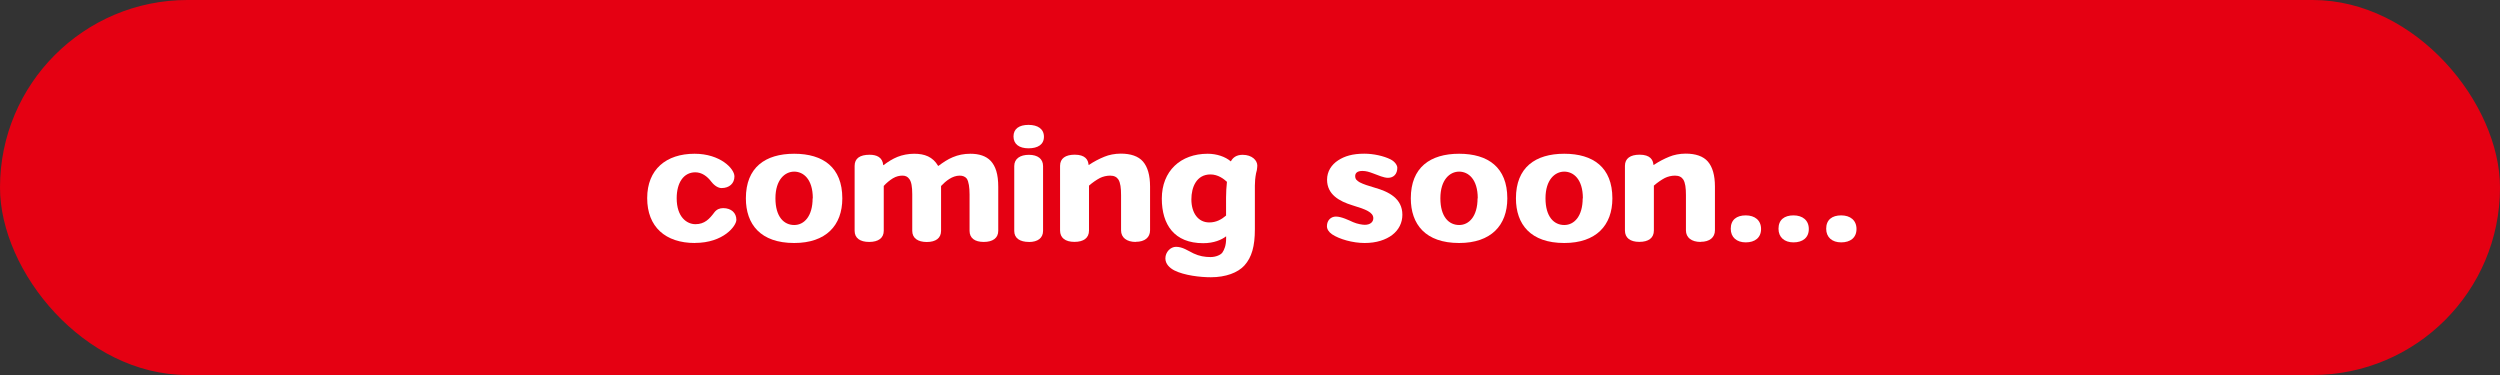
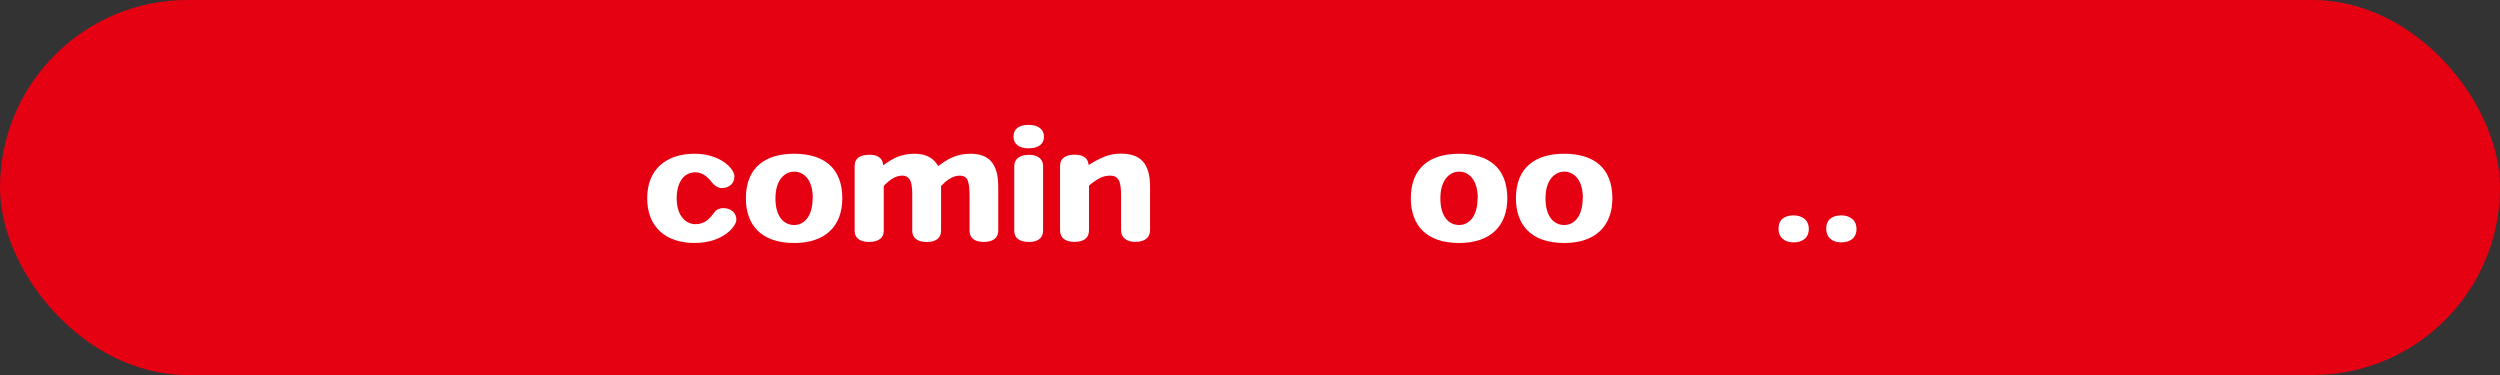
<svg xmlns="http://www.w3.org/2000/svg" id="_レイヤー_2" data-name="レイヤー_2" viewBox="0 0 400 60">
  <rect x="0" y="0" width="400" height="60" fill="#333333" stroke="none" />
  <defs>
    <style>
      .cls-1 {
        fill: #fff;
      }

      .cls-2 {
        fill: #e50012;
      }
    </style>
  </defs>
  <g id="_レイヤー_3" data-name="レイヤー_3">
    <g>
      <rect class="cls-2" x="0" y="0" width="400" height="60" rx="30" ry="30" />
      <g>
        <path class="cls-1" d="M111.18,38.88c-4.7,0-7.63-2.57-7.63-7.18s3.05-7.1,7.58-7.1c4.1,0,6.38,2.38,6.38,3.62,0,1.13-.82,1.87-2.06,1.87-.5,0-1.1-.34-1.61-.98-.7-.94-1.58-1.54-2.59-1.54-1.85,0-2.98,1.63-2.98,4.15,0,3.02,1.63,4.15,3,4.15,1.46,0,2.23-.82,3.05-1.92.36-.46.84-.65,1.39-.65,1.3,0,2.11.77,2.11,1.87,0,.96-2.04,3.7-6.65,3.7Z" />
        <path class="cls-1" d="M127.07,38.88c-5.38,0-7.73-2.98-7.73-7.15,0-4.94,3.1-7.13,7.73-7.13s7.7,2.18,7.7,7.13v.02c0,4.32-2.62,7.13-7.7,7.13ZM130.05,31.73c0-3.07-1.51-4.27-2.98-4.27s-3,1.27-3,4.27,1.39,4.27,3,4.27h.02c1.56,0,2.93-1.39,2.93-4.27h.02Z" />
        <path class="cls-1" d="M157.41,38.71c-1.46,0-2.28-.62-2.28-1.78v-5.83c0-1.13-.14-2.02-.43-2.5-.26-.34-.65-.5-1.15-.5-1.18,0-2.23.86-2.98,1.66v7.18c0,1.15-.84,1.78-2.28,1.78s-2.33-.62-2.33-1.78v-5.86c0-1.2-.14-2.02-.48-2.45-.26-.36-.6-.53-1.08-.53s-.98.1-1.54.43c-.5.31-1.01.72-1.46,1.22v7.18c0,1.15-.86,1.78-2.33,1.78s-2.33-.62-2.33-1.78v-10.39c0-1.2.84-1.78,2.4-1.78,1.1,0,2.06.38,2.18,1.66h.05c.72-.55,1.46-1.01,2.23-1.32.77-.31,1.73-.5,2.66-.5,1.68,0,2.98.48,3.84,1.94h.05c.74-.55,1.49-1.06,2.3-1.39.86-.36,1.75-.55,2.83-.55,1.37,0,2.5.36,3.24,1.15.77.84,1.2,2.09,1.2,4.15v7.03c0,1.15-.86,1.78-2.33,1.78Z" />
        <path class="cls-1" d="M164.56,23.73c-1.49,0-2.4-.67-2.4-1.9s.91-1.85,2.4-1.85,2.47.65,2.47,1.9-.98,1.85-2.47,1.85ZM164.63,38.71c-1.42,0-2.35-.58-2.35-1.75v-10.39c0-1.18.94-1.8,2.35-1.8s2.26.65,2.26,1.8v10.37c0,1.15-.86,1.78-2.26,1.78Z" />
        <path class="cls-1" d="M181.72,38.71c-1.46,0-2.35-.7-2.35-1.85v-5.64c0-1.13-.1-1.97-.43-2.5-.26-.38-.65-.62-1.32-.62-.55,0-1.15.14-1.63.38-.55.29-1.18.72-1.75,1.22v7.18c0,1.2-.86,1.82-2.33,1.82s-2.3-.65-2.3-1.82v-10.35c0-1.18.86-1.78,2.35-1.78,1.68,0,2.16.82,2.21,1.63h.07c.79-.53,1.61-.96,2.45-1.3.74-.31,1.68-.5,2.64-.5,1.58,0,2.81.41,3.55,1.27s1.13,2.18,1.13,4.01v6.98c0,1.15-.84,1.85-2.28,1.85Z" />
-         <path class="cls-1" d="M201.11,27.17c-.05.19-.1.38-.14.55-.14.72-.19,1.39-.19,1.97v6.98c0,2.74-.5,4.49-1.66,5.79-1.06,1.18-3.02,1.9-5.38,1.9-1.7,0-4.25-.29-5.86-1.1-.72-.38-1.42-1.01-1.42-1.92,0-1.01.82-1.85,1.7-1.85,1.06,0,1.9.62,2.81,1.06.91.43,1.8.58,2.71.58s1.66-.38,1.9-.72c.31-.46.6-1.13.6-2.26v-.34c-.72.55-1.94,1.1-3.67,1.1-4.63,0-6.62-2.98-6.62-7.13,0-4.42,3-7.18,7.34-7.18,1.46,0,2.83.48,3.67,1.2h.05c.29-.55.84-1.03,1.87-1.03,1.51,0,2.35.89,2.35,1.73,0,.26-.05.48-.07.67ZM193.67,27.91c-2.23,0-3.05,2.04-3.05,3.98,0,2.21,1.1,3.7,2.86,3.7,1.1,0,1.94-.46,2.69-1.1,0-2.09-.05-3.74.14-5.4-.5-.46-1.42-1.18-2.64-1.18Z" />
-         <path class="cls-1" d="M222.78,37.58c-1.06.79-2.52,1.3-4.44,1.3s-4.06-.62-5.21-1.39c-.55-.38-.82-.84-.82-1.3,0-.96.65-1.54,1.44-1.54.89,0,2.09.6,2.74.89.65.29,1.51.43,1.87.43.89,0,1.37-.46,1.37-1.06,0-.94-1.2-1.42-3.34-2.06-2.11-.65-4.06-1.73-4.06-4.1,0-1.32.7-2.4,1.78-3.1,1.03-.67,2.3-1.06,4.18-1.06,1.46,0,3.1.36,4.2.91.74.38,1.08.98,1.08,1.34,0,.96-.55,1.61-1.49,1.61-.67,0-1.51-.38-2.42-.72-.58-.22-1.08-.38-1.68-.38-.86,0-1.15.38-1.15.82,0,.53.29.74.74,1.01.6.31,1.37.55,2.42.86,2.18.62,4.39,1.7,4.39,4.32,0,1.27-.55,2.4-1.61,3.22Z" />
        <path class="cls-1" d="M233.46,38.88c-5.38,0-7.73-2.98-7.73-7.15,0-4.94,3.1-7.13,7.73-7.13s7.71,2.18,7.71,7.13v.02c0,4.32-2.62,7.13-7.71,7.13ZM236.44,31.73c0-3.07-1.51-4.27-2.98-4.27s-3,1.27-3,4.27,1.39,4.27,3,4.27h.02c1.56,0,2.93-1.39,2.93-4.27h.02Z" />
        <path class="cls-1" d="M250.28,38.88c-5.38,0-7.73-2.98-7.73-7.15,0-4.94,3.1-7.13,7.73-7.13s7.7,2.18,7.7,7.13v.02c0,4.32-2.62,7.13-7.7,7.13ZM253.26,31.73c0-3.07-1.51-4.27-2.98-4.27s-3,1.27-3,4.27,1.39,4.27,3,4.27h.02c1.56,0,2.93-1.39,2.93-4.27h.02Z" />
-         <path class="cls-1" d="M272.1,38.71c-1.46,0-2.35-.7-2.35-1.85v-5.64c0-1.13-.1-1.97-.43-2.5-.26-.38-.65-.62-1.32-.62-.55,0-1.15.14-1.63.38-.55.29-1.18.72-1.75,1.22v7.18c0,1.2-.86,1.82-2.33,1.82s-2.3-.65-2.3-1.82v-10.35c0-1.18.86-1.78,2.35-1.78,1.68,0,2.16.82,2.21,1.63h.07c.79-.53,1.61-.96,2.45-1.3.74-.31,1.68-.5,2.64-.5,1.58,0,2.81.41,3.55,1.27s1.13,2.18,1.13,4.01v6.98c0,1.15-.84,1.85-2.28,1.85Z" />
-         <path class="cls-1" d="M279.32,38.78c-1.46,0-2.4-.82-2.4-2.18,0-1.44.94-2.14,2.4-2.14s2.45.79,2.45,2.18-.98,2.14-2.45,2.14Z" />
        <path class="cls-1" d="M286.96,38.78c-1.46,0-2.4-.82-2.4-2.18,0-1.44.94-2.14,2.4-2.14s2.45.79,2.45,2.18-.98,2.14-2.45,2.14Z" />
        <path class="cls-1" d="M294.59,38.78c-1.46,0-2.4-.82-2.4-2.18,0-1.44.94-2.14,2.4-2.14s2.45.79,2.45,2.18-.98,2.14-2.45,2.14Z" />
      </g>
    </g>
  </g>
</svg>